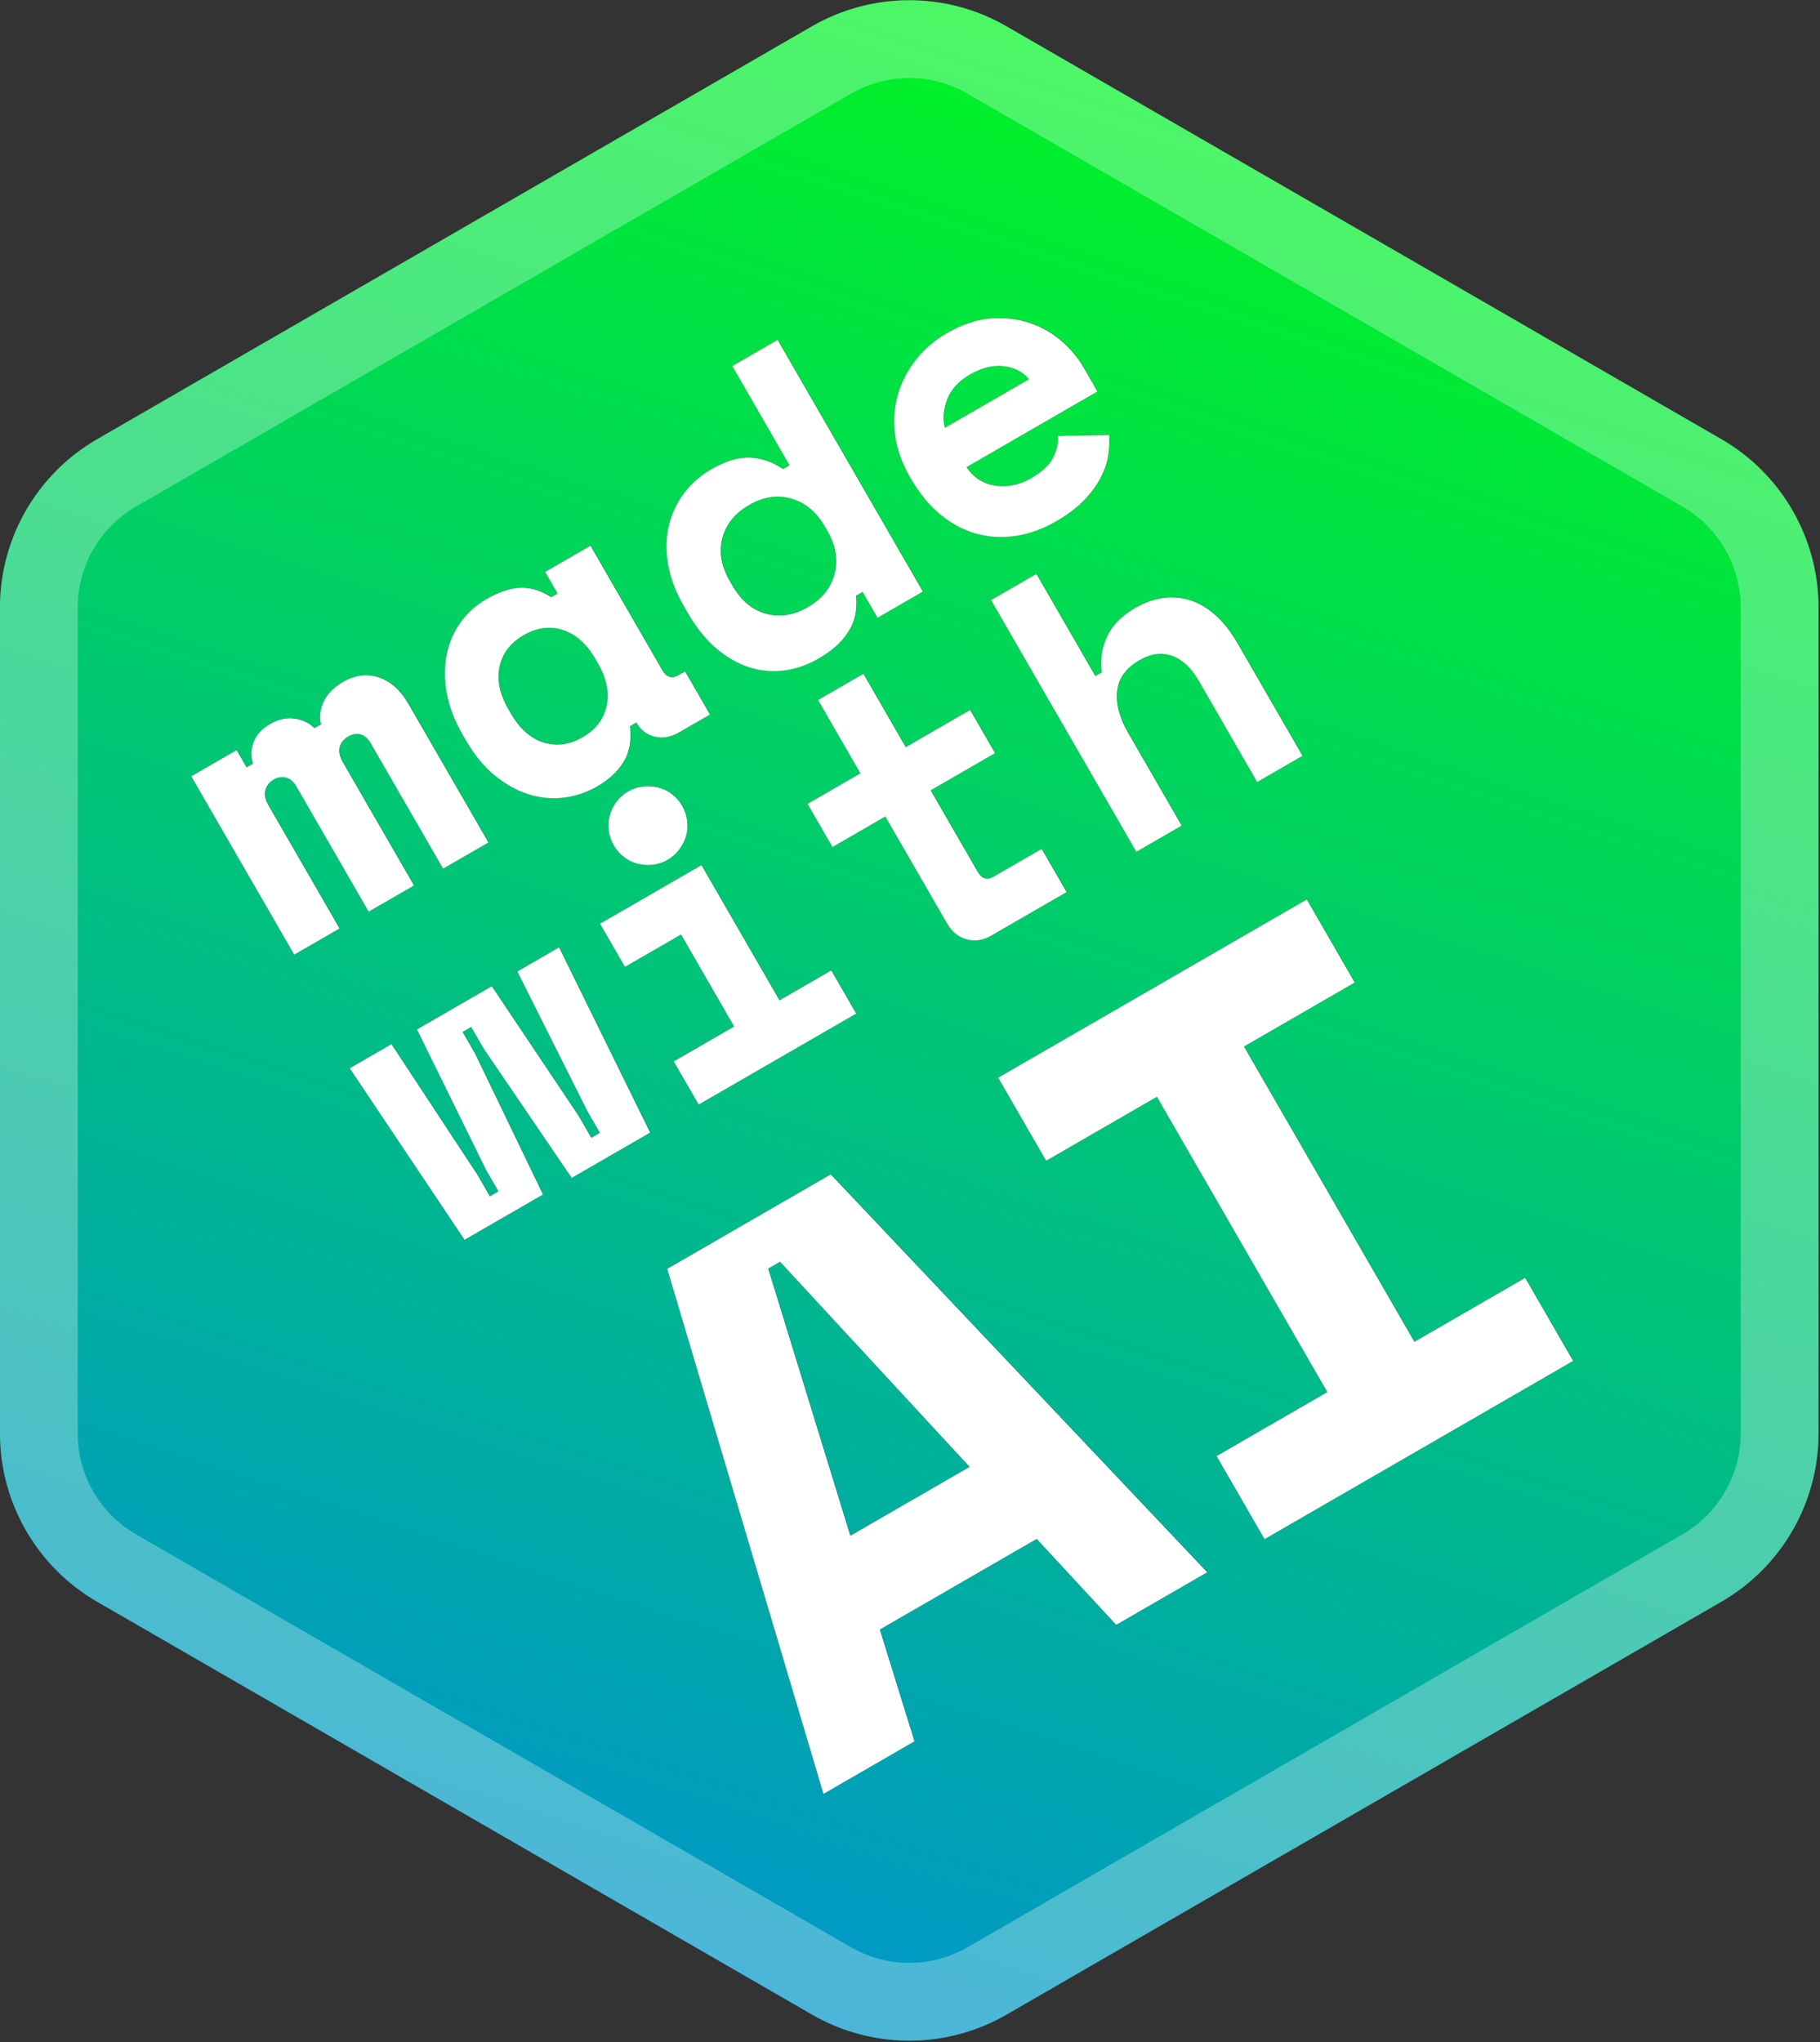
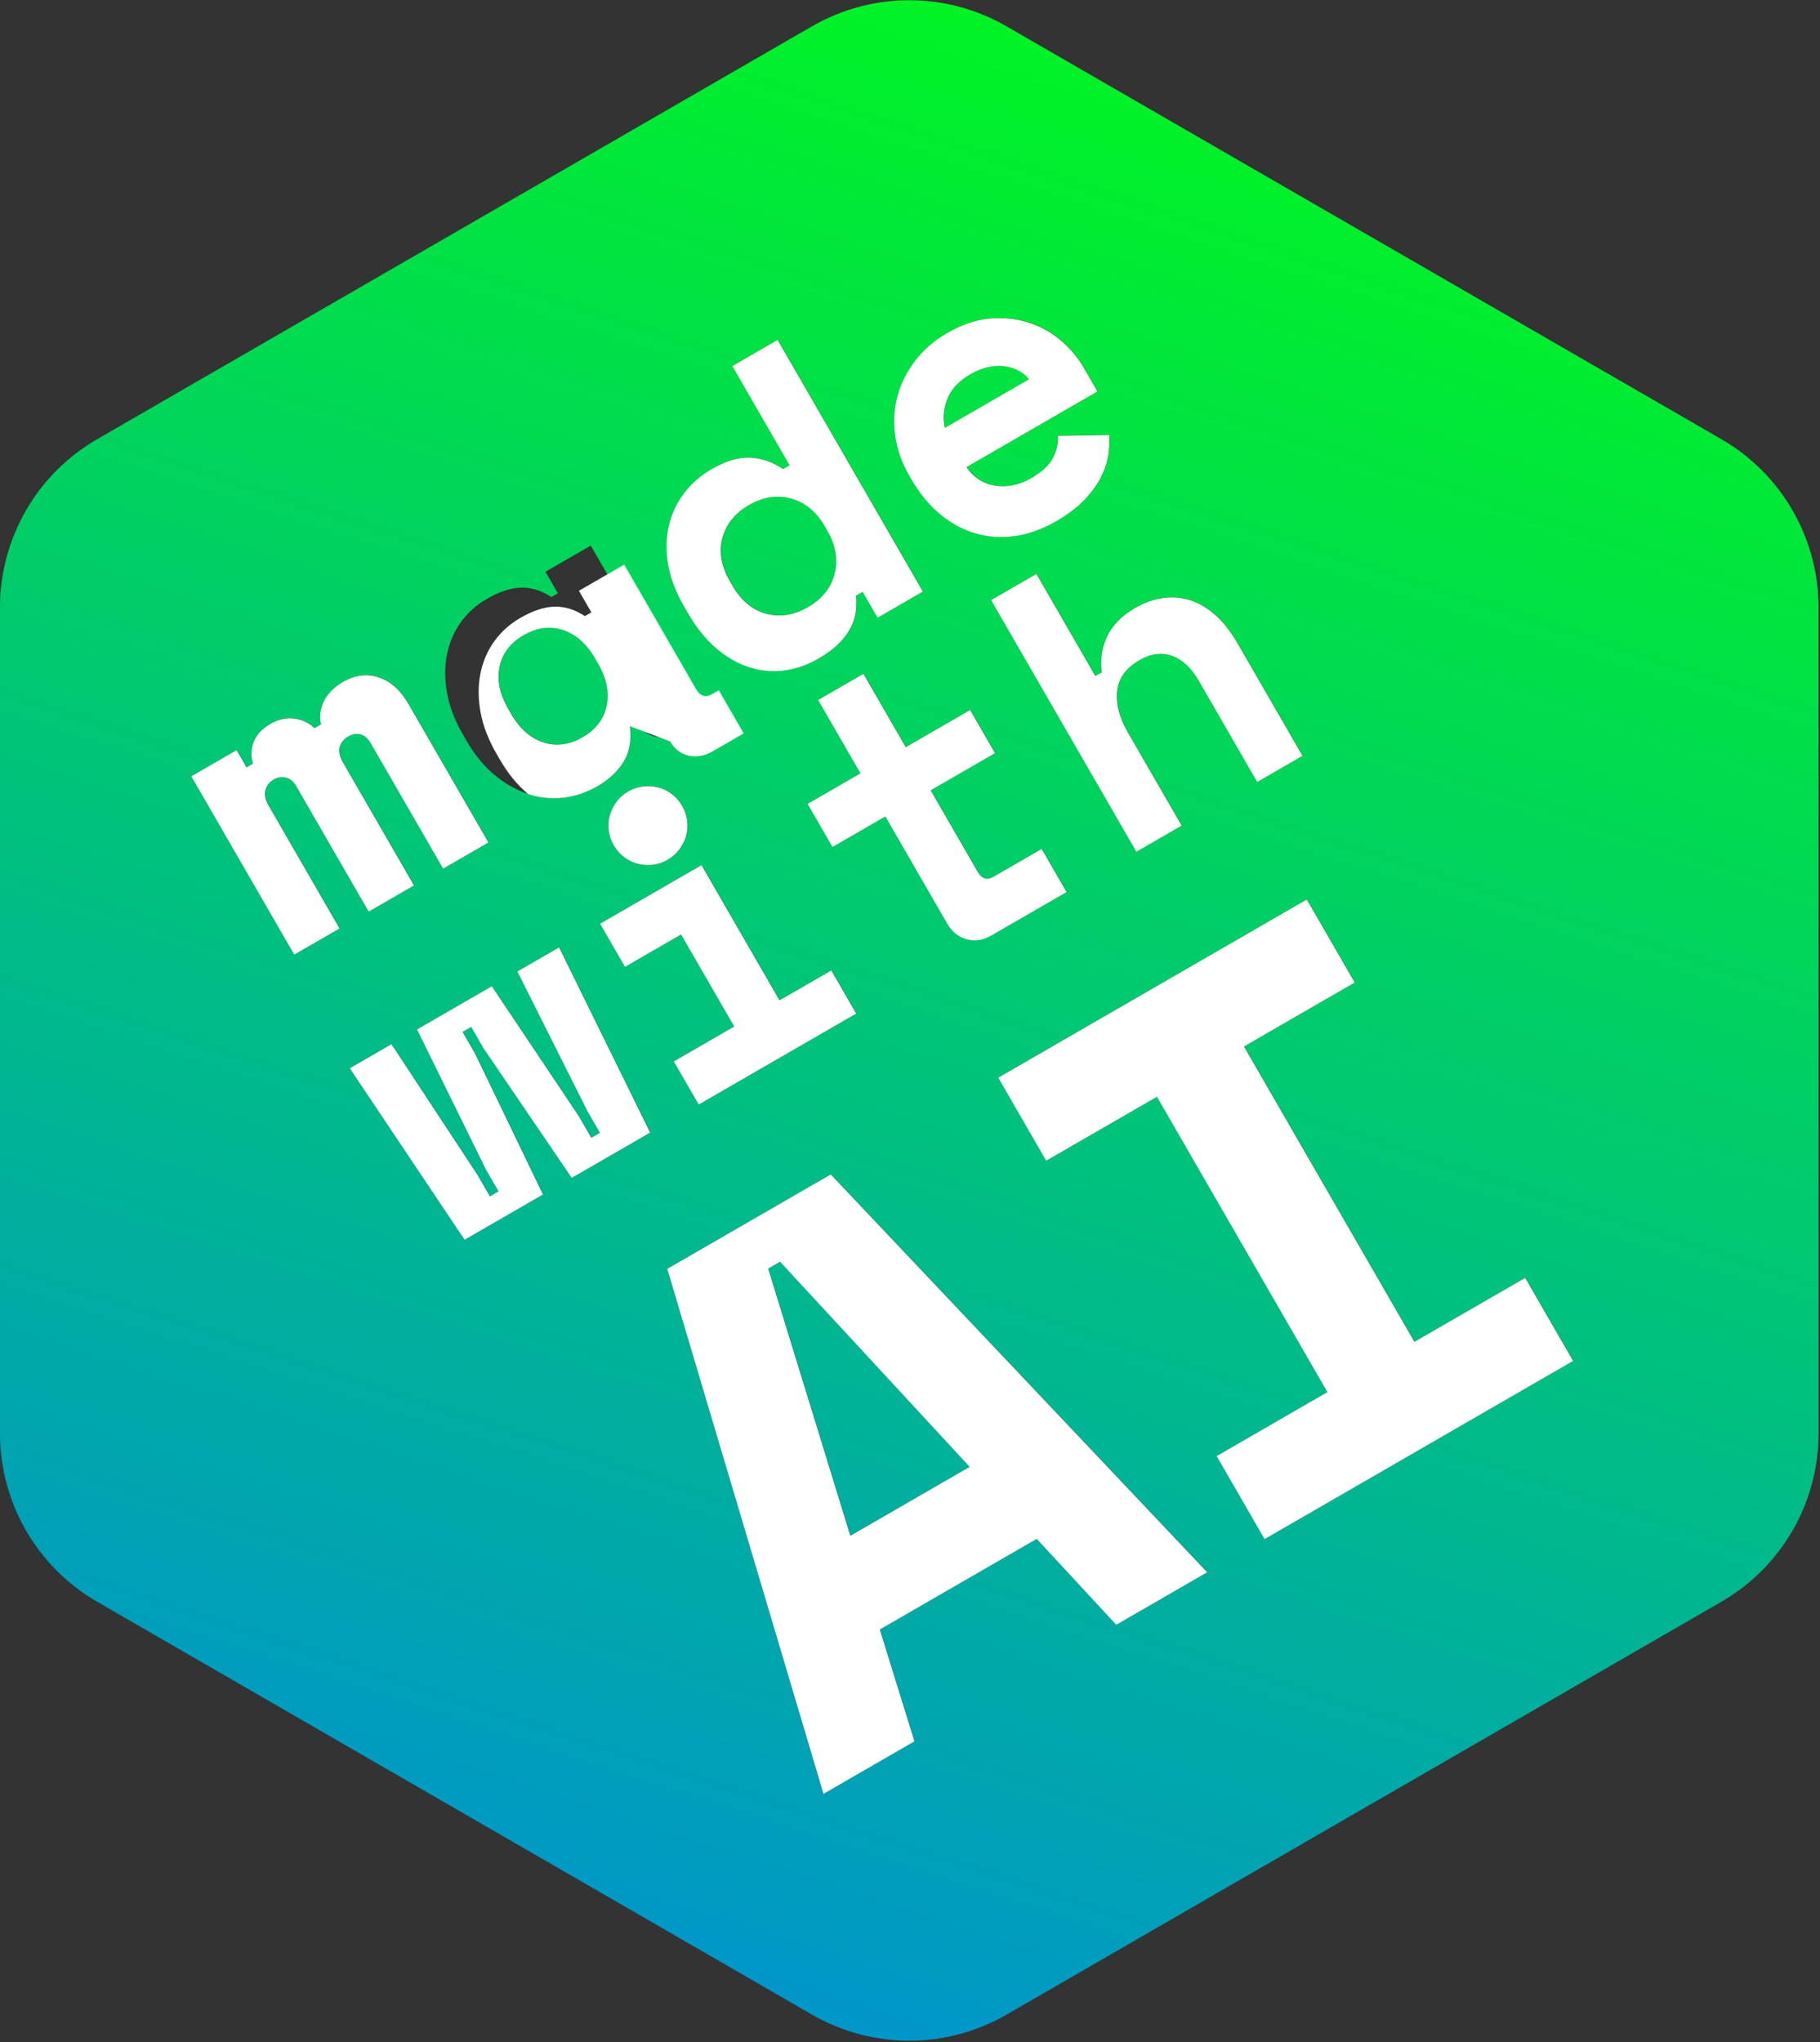
<svg xmlns="http://www.w3.org/2000/svg" height="525" viewBox="0 0 468 525" width="468">
  <rect x="0" y="0" width="468" height="525" fill="#333333" stroke="none" />
  <linearGradient id="a" x1="0%" x2="98.899%" y1="89.745%" y2="11.13%">
    <stop offset="0" stop-color="#0078ff" />
    <stop offset="1" stop-color="#00ff10" />
  </linearGradient>
  <g fill="none" fill-rule="evenodd" transform="matrix(.866 -.5 .5 .866 -270 127.327)">
    <path d="m474.959 135c17.863 0 34.37 9.53 43.301 25l106.132 183.827c8.932 15.47 8.932 34.53 0 50l-106.132 183.827c-8.932 15.47-25.438 25-43.301 25h-212.265c-17.863 0-34.37-9.53-43.301-25l-106.132-183.827c-8.932-15.47-8.932-34.53 0-50l106.132-183.827c8.932-15.47 25.438-25 43.301-25zm-143.334 258.002h-48.552l-32.694 136.973h27.017l6.656-29.351h46.595l6.656 29.351h27.017zm141.35 0h-91.623v24.655h32.89v87.663h-32.89v24.655h91.623v-24.655h-32.89v-87.663h32.89zm-163.864 12.915 15.858 70.052h-35.435l16.054-70.052zm-58.572-98.384h-12.387l3.524 52.939h23.279l2.99-40.131v-6.404h2.563v6.404l2.99 40.131h23.279l3.524-52.939h-12.387l-2.349 40.131v6.404h-2.563v-6.404l-2.67-40.131h-22.212l-2.67 40.131v6.404h-2.563v-6.404zm92.05 0h-30.114v12.808h16.659v27.323h-17.94v12.808h46.772v-12.808h-15.377zm60.655-21.773h-13.455v21.773h-15.698v12.808h15.698v31.806c0 2.419.765 4.412 2.296 5.977 1.531 1.565 3.506 2.348 5.927 2.348h22.425v-12.808h-14.309c-1.922 0-2.883-1.067-2.883-3.202v-24.121h19.115v-12.808h-19.115zm51.364 0h-13.455v74.712h13.455v-27.537c0-4.483.979-8.058 2.937-10.727s4.93-4.002 8.917-4.002c3.417 0 6.033 1.085 7.849 3.255 1.815 2.17 2.723 5.141 2.723 8.912v30.098h13.455v-33.3c0-3.629-.463-6.777-1.388-9.446-.925-2.668-2.207-4.856-3.844-6.564-1.637-1.708-3.56-2.988-5.766-3.842-2.207-.854-4.627-1.281-7.261-1.281-3.844 0-7.084.872-9.718 2.615-2.634 1.743-4.627 4.216-5.98 7.418h-1.922zm-118.853-4.056c-1.424 0-2.741.267-3.951.8s-2.278 1.245-3.204 2.135-1.655 1.957-2.189 3.202c-.534 1.245-.801 2.579-.801 4.002 0 1.423.267 2.757.801 4.002.534 1.245 1.264 2.313 2.189 3.202.925.889 1.993 1.601 3.204 2.135 1.21.534 2.527.8 3.951.8 1.353 0 2.652-.267 3.898-.8 1.246-.534 2.332-1.245 3.257-2.135.925-.889 1.655-1.957 2.189-3.202.534-1.245.801-2.579.801-4.002 0-1.423-.267-2.757-.801-4.002-.534-1.245-1.264-2.313-2.189-3.202s-2.011-1.601-3.257-2.135c-1.246-.534-2.545-.8-3.898-.8zm-6.834-61.043c-3.132 0-6.069.623-8.81 1.868-2.741 1.245-5.144 3.042-7.208 5.39s-3.702 5.194-4.912 8.539c-1.21 3.344-1.815 7.115-1.815 11.314v1.708c0 4.269.623 8.076 1.869 11.42s2.937 6.19 5.072 8.539 4.61 4.127 7.422 5.337 5.82 1.814 9.023 1.814c3.417 0 6.407-.694 8.97-2.081 2.563-1.388 4.556-3.753 5.98-7.098h1.922c0 2.277.765 4.127 2.296 5.55 1.531 1.423 3.506 2.135 5.927 2.135h9.184v-12.808h-2.029c-1.922 0-2.883-1.067-2.883-3.202v-36.929h-13.455v6.404h-1.922c-1.353-2.704-3.186-4.696-5.5-5.977s-5.357-1.921-9.13-1.921zm98.137-20.279h-13.455v29.458h-1.922c-1.424-2.917-3.382-5.177-5.873-6.777s-5.873-2.401-10.145-2.401c-3.204 0-6.247.605-9.13 1.814-2.883 1.21-5.411 2.971-7.582 5.283-2.171 2.313-3.88 5.141-5.126 8.485-1.246 3.344-1.869 7.151-1.869 11.42v1.921c0 4.34.587 8.183 1.762 11.527 1.175 3.344 2.812 6.173 4.912 8.485 2.1 2.313 4.556 4.056 7.368 5.23s5.855 1.761 9.13 1.761c2.563 0 4.752-.249 6.567-.747 1.815-.498 3.382-1.174 4.699-2.028 1.317-.854 2.385-1.832 3.204-2.935.819-1.103 1.513-2.259 2.082-3.469h1.922v7.685h13.455zm38.55 20.279c-3.702 0-7.172.658-10.412 1.975-3.239 1.316-6.069 3.149-8.49 5.497s-4.325 5.194-5.713 8.539-2.082 7.044-2.082 11.1v.64c0 4.412.659 8.361 1.976 11.847 1.317 3.487 3.168 6.44 5.553 8.859 2.385 2.419 5.215 4.269 8.49 5.55 3.275 1.281 6.906 1.921 10.892 1.921 3.488 0 6.532-.391 9.13-1.174 2.598-.783 4.805-1.779 6.621-2.988 1.815-1.21 3.293-2.544 4.432-4.002 1.139-1.459 2.029-2.864 2.67-4.216l-11.533-6.404c-.783 1.637-2.065 3.042-3.844 4.216-1.78 1.174-4.343 1.761-7.689 1.761-1.709 0-3.328-.267-4.859-.8-1.531-.534-2.883-1.281-4.058-2.241-1.175-.961-2.1-2.099-2.776-3.415-.676-1.316-1.05-2.757-1.121-4.323h38.87v-7.151c0-2.775-.498-5.639-1.495-8.592-.997-2.953-2.563-5.657-4.699-8.112s-4.841-4.483-8.116-6.084c-3.275-1.601-7.19-2.401-11.747-2.401zm-179.295 0c-2.705 0-4.966.623-6.781 1.868-1.815 1.245-3.008 2.828-3.577 4.75h-1.922c-.57-1.921-1.673-3.504-3.31-4.75-1.637-1.245-3.631-1.868-5.98-1.868-2.492 0-4.503.623-6.033 1.868-1.531 1.245-2.509 2.828-2.937 4.75h-1.922v-5.123h-13.455v52.939h13.455v-36.502c0-1.708.427-2.988 1.281-3.842.854-.854 1.922-1.281 3.204-1.281 1.139 0 2.118.374 2.937 1.121.819.747 1.228 1.868 1.228 3.362v37.143h13.455v-36.502c0-1.708.409-2.988 1.228-3.842.819-.854 1.94-1.281 3.364-1.281 1.21 0 2.189.374 2.937 1.121.748.747 1.121 1.868 1.121 3.362v37.143h13.455v-40.985c0-4.198-1.068-7.489-3.204-9.873s-4.983-3.576-8.543-3.576zm113.194 12.808c4.2 0 7.6 1.334 10.198 4.002 2.598 2.668 3.898 6.173 3.898 10.513v1.281c0 4.34-1.299 7.845-3.898 10.513s-5.998 4.002-10.198 4.002c-4.2 0-7.6-1.299-10.198-3.896-2.598-2.597-3.898-6.137-3.898-10.62v-1.281c0-4.483 1.299-8.023 3.898-10.62 2.598-2.597 5.998-3.896 10.198-3.896zm-66.955 0c3.916 0 7.048 1.299 9.397 3.896 2.349 2.597 3.524 6.137 3.524 10.62v1.281c0 4.483-1.175 8.023-3.524 10.62-2.349 2.597-5.482 3.896-9.397 3.896-3.916 0-7.048-1.299-9.397-3.896-2.349-2.597-3.524-6.137-3.524-10.62v-1.281c0-4.483 1.175-8.023 3.524-10.62 2.349-2.597 5.482-3.896 9.397-3.896zm132.949-.64c3.417 0 6.247.818 8.49 2.455s3.577 3.7 4.004 6.19h-24.988c.641-2.277 2.029-4.287 4.165-6.03 2.136-1.743 4.912-2.615 8.329-2.615z" fill="url(#a)" />
    <g fill="#fff" fill-rule="nonzero">
      <g transform="translate(238.09 200.382)">
        <path d="m59.907 74.712h-13.455v-37.143c0-1.494-.374-2.615-1.121-3.362s-1.726-1.121-2.937-1.121c-1.424 0-2.545.427-3.364 1.281s-1.228 2.135-1.228 3.842v36.502h-13.455v-37.143c0-1.494-.409-2.615-1.228-3.362-.819-.747-1.798-1.121-2.937-1.121-1.281 0-2.349.427-3.204 1.281-.854.854-1.281 2.135-1.281 3.842v36.502h-13.455v-52.939h13.455v5.123h1.922c.427-1.921 1.406-3.504 2.937-4.75s3.542-1.868 6.033-1.868c2.349 0 4.343.623 5.98 1.868s2.741 2.828 3.31 4.75h1.922c.57-1.921 1.762-3.504 3.577-4.75 1.815-1.245 4.076-1.868 6.781-1.868 3.56 0 6.407 1.192 8.543 3.576s3.204 5.675 3.204 9.873z" />
-         <path d="m106.359 67.028c-1.424 3.344-3.417 5.71-5.98 7.098-2.563 1.388-5.553 2.081-8.97 2.081-3.204 0-6.211-.605-9.023-1.814-2.812-1.21-5.286-2.988-7.422-5.337s-3.827-5.194-5.072-8.539c-1.246-3.344-1.869-7.151-1.869-11.42v-1.708c0-4.198.605-7.969 1.815-11.314 1.21-3.344 2.848-6.19 4.912-8.539s4.467-4.145 7.208-5.39 5.677-1.868 8.81-1.868c3.773 0 6.817.64 9.13 1.921 2.314 1.281 4.147 3.273 5.5 5.977h1.922v-6.404h13.455v36.929c0 2.135.961 3.202 2.883 3.202h2.029v12.808h-9.184c-2.42 0-4.396-.712-5.927-2.135-1.531-1.423-2.296-3.273-2.296-5.55zm-11.96-3.629c3.916 0 7.048-1.299 9.397-3.896 2.349-2.597 3.524-6.137 3.524-10.62v-1.281c0-4.483-1.175-8.023-3.524-10.62-2.349-2.597-5.482-3.896-9.397-3.896s-7.048 1.299-9.397 3.896c-2.349 2.597-3.524 6.137-3.524 10.62v1.281c0 4.483 1.175 8.023 3.524 10.62 2.349 2.597 5.482 3.896 9.397 3.896z" />
+         <path d="m106.359 67.028c-1.424 3.344-3.417 5.71-5.98 7.098-2.563 1.388-5.553 2.081-8.97 2.081-3.204 0-6.211-.605-9.023-1.814-2.812-1.21-5.286-2.988-7.422-5.337c-1.246-3.344-1.869-7.151-1.869-11.42v-1.708c0-4.198.605-7.969 1.815-11.314 1.21-3.344 2.848-6.19 4.912-8.539s4.467-4.145 7.208-5.39 5.677-1.868 8.81-1.868c3.773 0 6.817.64 9.13 1.921 2.314 1.281 4.147 3.273 5.5 5.977h1.922v-6.404h13.455v36.929c0 2.135.961 3.202 2.883 3.202h2.029v12.808h-9.184c-2.42 0-4.396-.712-5.927-2.135-1.531-1.423-2.296-3.273-2.296-5.55zm-11.96-3.629c3.916 0 7.048-1.299 9.397-3.896 2.349-2.597 3.524-6.137 3.524-10.62v-1.281c0-4.483-1.175-8.023-3.524-10.62-2.349-2.597-5.482-3.896-9.397-3.896s-7.048 1.299-9.397 3.896c-2.349 2.597-3.524 6.137-3.524 10.62v1.281c0 4.483 1.175 8.023 3.524 10.62 2.349 2.597 5.482 3.896 9.397 3.896z" />
        <path d="m175.45 67.028h-1.922c-.57 1.21-1.264 2.366-2.082 3.469s-1.887 2.081-3.204 2.935c-1.317.854-2.883 1.53-4.699 2.028s-4.004.747-6.567.747c-3.275 0-6.318-.587-9.13-1.761s-5.268-2.917-7.368-5.23c-2.1-2.313-3.738-5.141-4.912-8.485-1.175-3.344-1.762-7.187-1.762-11.527v-1.921c0-4.269.623-8.076 1.869-11.42 1.246-3.344 2.954-6.173 5.126-8.485 2.171-2.313 4.699-4.074 7.582-5.283 2.883-1.21 5.927-1.814 9.13-1.814 4.271 0 7.653.8 10.145 2.401 2.492 1.601 4.449 3.86 5.873 6.777h1.922v-29.458h13.455v74.712h-13.455zm-14.096-3.629c4.2 0 7.6-1.334 10.198-4.002 2.598-2.668 3.898-6.173 3.898-10.513v-1.281c0-4.34-1.299-7.845-3.898-10.513-2.598-2.668-5.998-4.002-10.198-4.002-4.2 0-7.6 1.299-10.198 3.896-2.598 2.597-3.898 6.137-3.898 10.62v1.281c0 4.483 1.299 8.023 3.898 10.62 2.598 2.597 5.998 3.896 10.198 3.896z" />
        <path d="m214.641 52.619c.071 1.565.445 3.006 1.121 4.323.676 1.316 1.602 2.455 2.776 3.415 1.175.961 2.527 1.708 4.058 2.241 1.531.534 3.15.8 4.859.8 3.346 0 5.909-.587 7.689-1.761 1.78-1.174 3.061-2.579 3.844-4.216l11.533 6.404c-.641 1.352-1.531 2.757-2.67 4.216-1.139 1.459-2.616 2.793-4.432 4.002-1.815 1.21-4.022 2.206-6.621 2.988-2.598.783-5.642 1.174-9.13 1.174-3.987 0-7.617-.64-10.892-1.921-3.275-1.281-6.105-3.131-8.49-5.55-2.385-2.419-4.236-5.372-5.553-8.859s-1.976-7.436-1.976-11.847v-.64c0-4.056.694-7.756 2.082-11.1 1.388-3.344 3.293-6.19 5.713-8.539 2.42-2.348 5.25-4.18 8.49-5.497s6.71-1.975 10.412-1.975c4.556 0 8.472.8 11.747 2.401 3.275 1.601 5.98 3.629 8.116 6.084 2.136 2.455 3.702 5.159 4.699 8.112.997 2.953 1.495 5.817 1.495 8.592v7.151zm12.708-20.172c-3.417 0-6.194.872-8.329 2.615-2.136 1.743-3.524 3.753-4.165 6.03h24.988c-.427-2.49-1.762-4.554-4.004-6.19-2.243-1.637-5.072-2.455-8.49-2.455z" />
        <path d="m58.626 160.09h-23.279l-2.99-40.131v-6.404h-2.563v6.404l-2.99 40.131h-23.279l-3.524-52.939h12.387l2.349 40.131v6.404h2.563v-6.404l2.67-40.131h22.212l2.67 40.131v6.404h2.563v-6.404l2.349-40.131h12.387z" />
        <path d="m73.042 147.282h17.94v-27.323h-16.659v-12.808h30.114v40.131h15.377v12.808h-46.772zm34.706-55.821c0 1.423-.267 2.757-.801 4.002-.534 1.245-1.264 2.313-2.189 3.202-.925.889-2.011 1.601-3.257 2.135-1.246.534-2.545.8-3.898.8-1.424 0-2.741-.267-3.951-.8-1.21-.534-2.278-1.245-3.204-2.135-.925-.889-1.655-1.957-2.189-3.202-.534-1.245-.801-2.579-.801-4.002s.267-2.757.801-4.002c.534-1.245 1.264-2.313 2.189-3.202.925-.889 1.993-1.601 3.204-2.135s2.527-.8 3.951-.8c1.353 0 2.652.267 3.898.8s2.332 1.245 3.257 2.135c.925.889 1.655 1.957 2.189 3.202.534 1.245.801 2.579.801 4.002z" />
        <path d="m135.939 107.151h15.698v-21.773h13.455v21.773h19.115v12.808h-19.115v24.121c0 2.135.961 3.202 2.883 3.202h14.309v12.808h-22.425c-2.42 0-4.396-.783-5.927-2.348-1.531-1.565-2.296-3.558-2.296-5.977v-31.806h-15.698z" />
        <path d="m216.456 160.09h-13.455v-74.712h13.455v30.312h1.922c1.353-3.202 3.346-5.675 5.98-7.418 2.634-1.743 5.873-2.615 9.718-2.615 2.634 0 5.055.427 7.261 1.281 2.207.854 4.129 2.135 5.766 3.842 1.637 1.708 2.919 3.896 3.844 6.564s1.388 5.817 1.388 9.446v33.3h-13.455v-30.098c0-3.771-.908-6.742-2.723-8.912s-4.432-3.255-7.849-3.255c-3.987 0-6.959 1.334-8.917 4.002s-2.937 6.244-2.937 10.727z" />
      </g>
      <g transform="translate(250.317 393.002)">
        <path d="m80.268 107.622h-46.595l-6.656 29.351h-27.017l32.694-136.973h48.552l32.694 136.973h-27.017zm-41.113-24.655h35.435l-15.858-70.052h-3.524z" />
        <path d="m130.974 0h91.623v24.655h-32.89v87.663h32.89v24.655h-91.623v-24.655h32.89v-87.663h-32.89z" />
      </g>
    </g>
-     <path d="m348.827 121.921c12.376-7.145 27.624-7.145 40 0l183.827 106.132c6.188 3.573 11.188 8.66 14.641 14.641 3.453 5.981 5.359 12.855 5.359 20v212.265c0 14.291-7.624 27.496-20 34.641l-183.827 106.132c-6.188 3.573-13.094 5.359-20 5.359s-13.812-1.786-20-5.359l-183.827-106.132c-12.376-7.145-20-20.35-20-34.641v-212.265c0-14.291 7.624-27.496 20-34.641z" opacity=".3" stroke="#fff" stroke-width="20" transform="matrix(.866 -.5 .5 .866 -135 233.827)" />
  </g>
</svg>